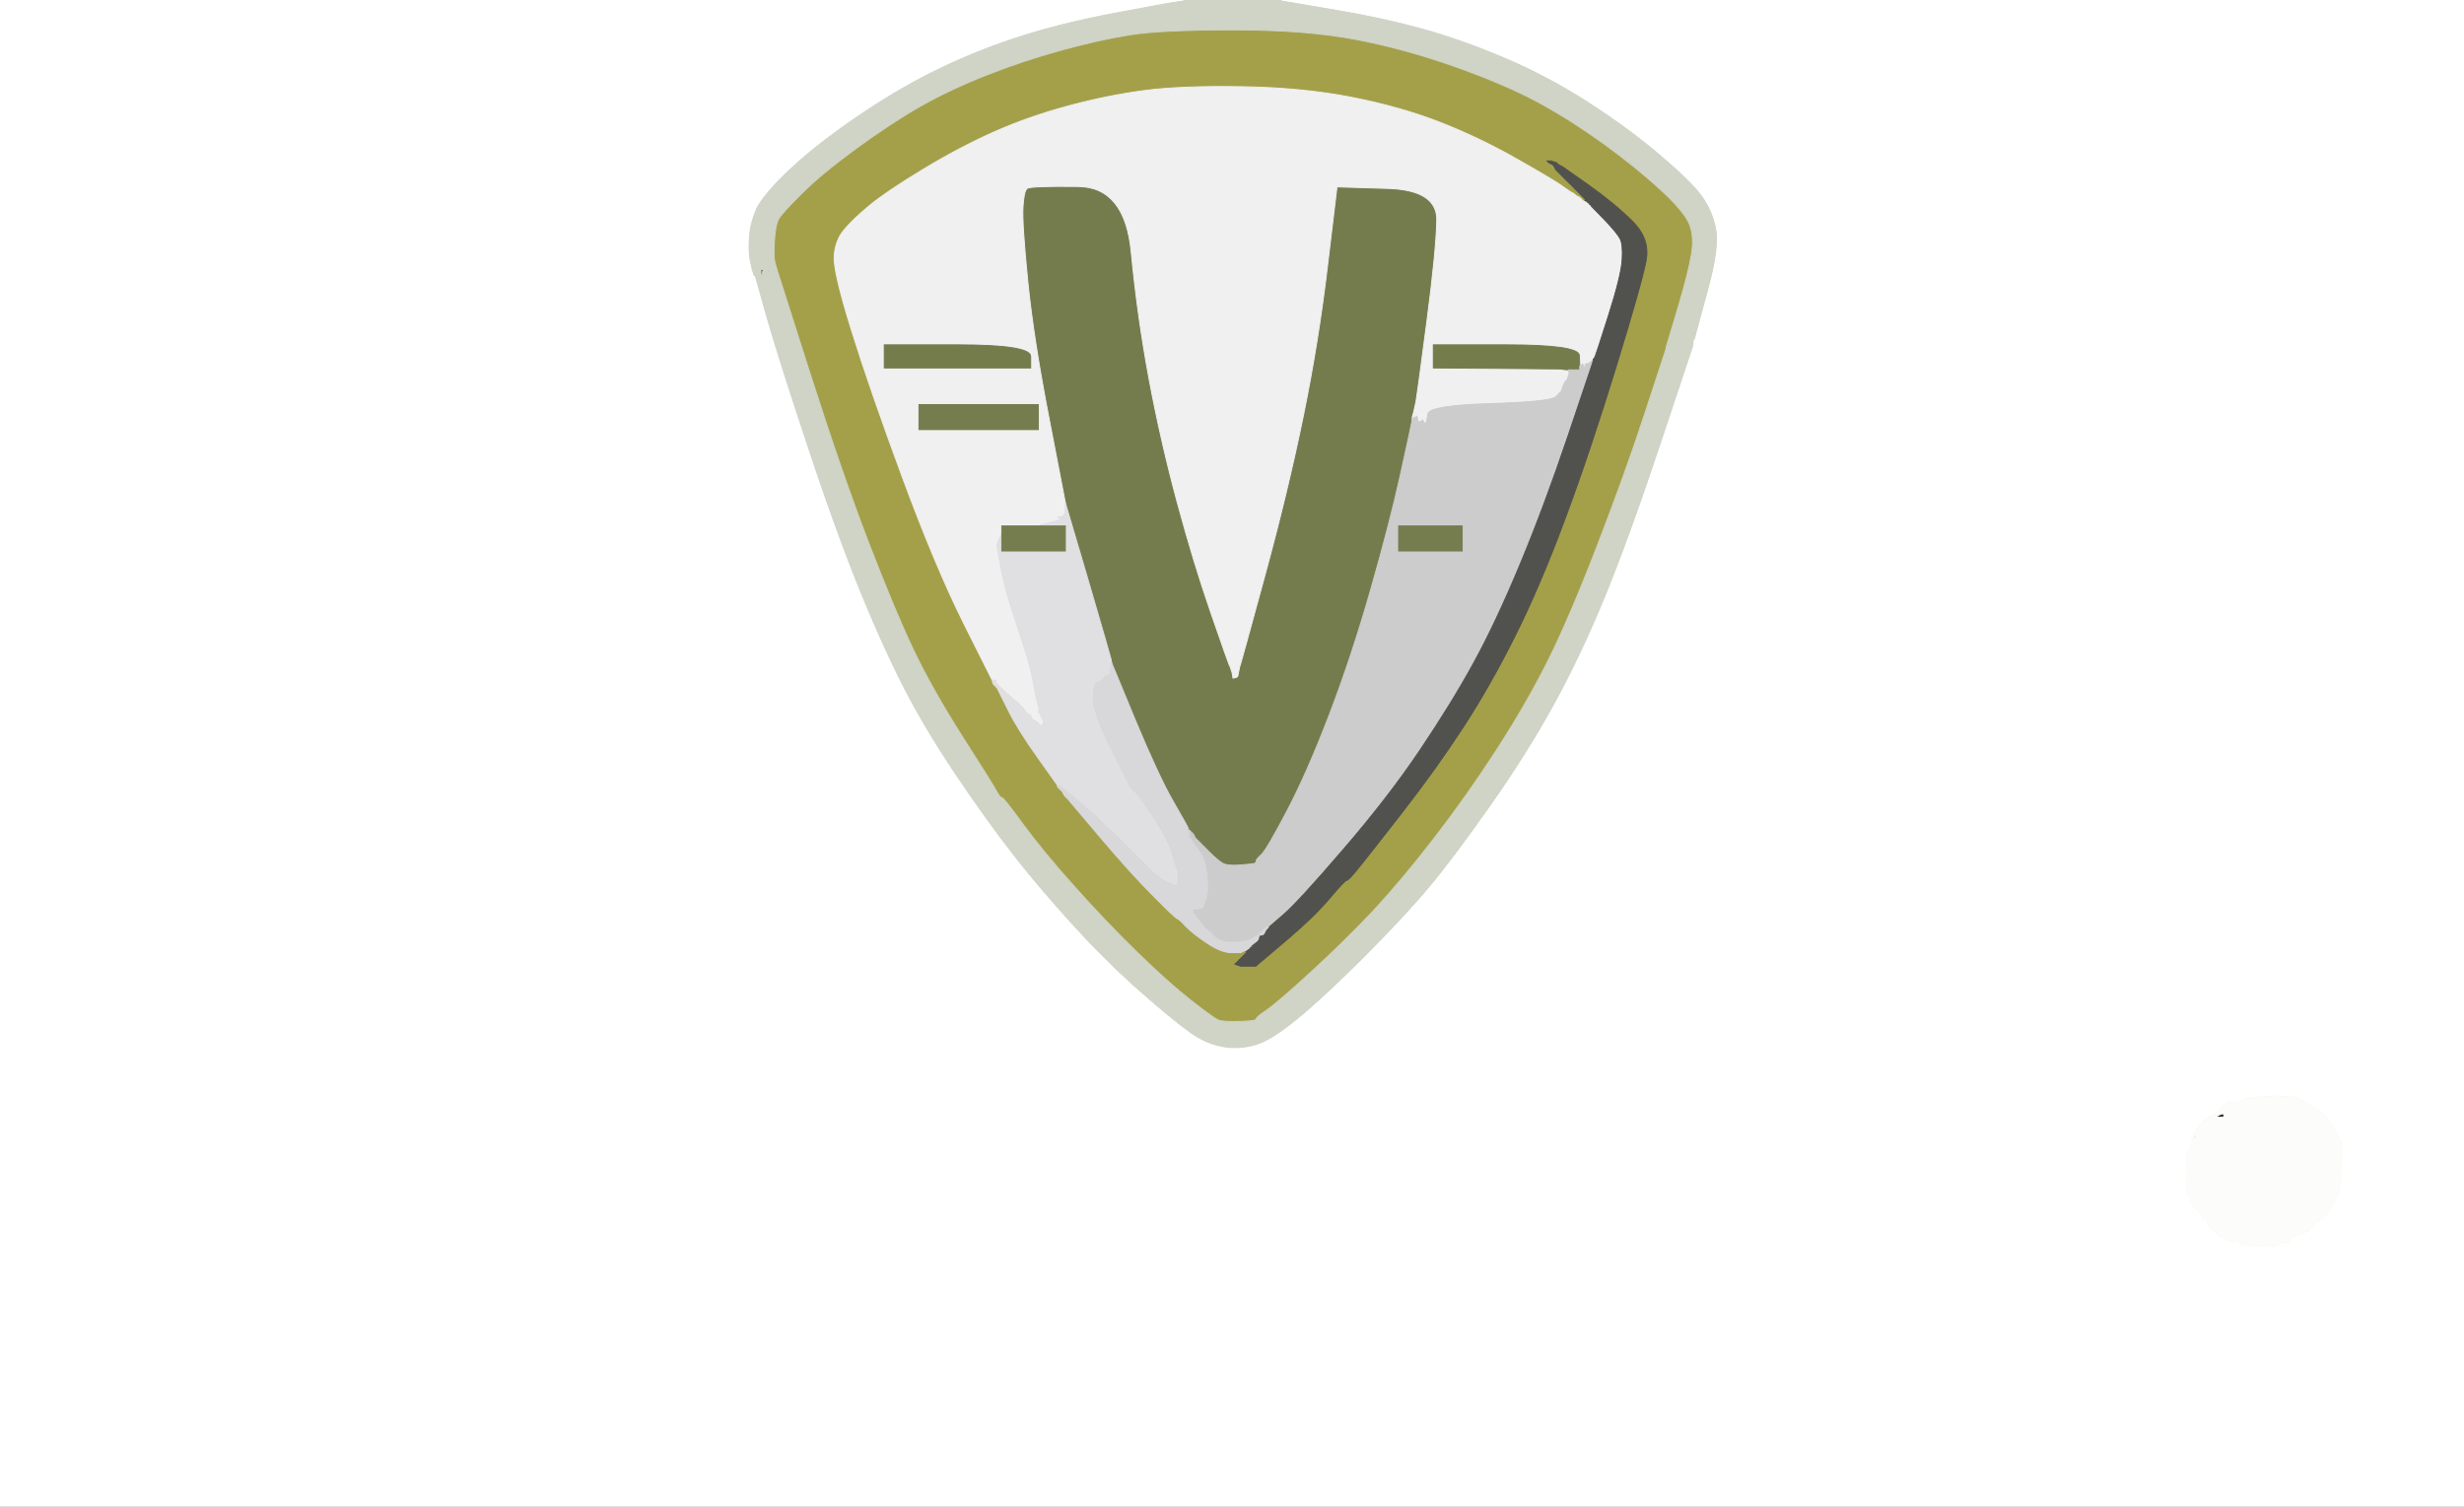
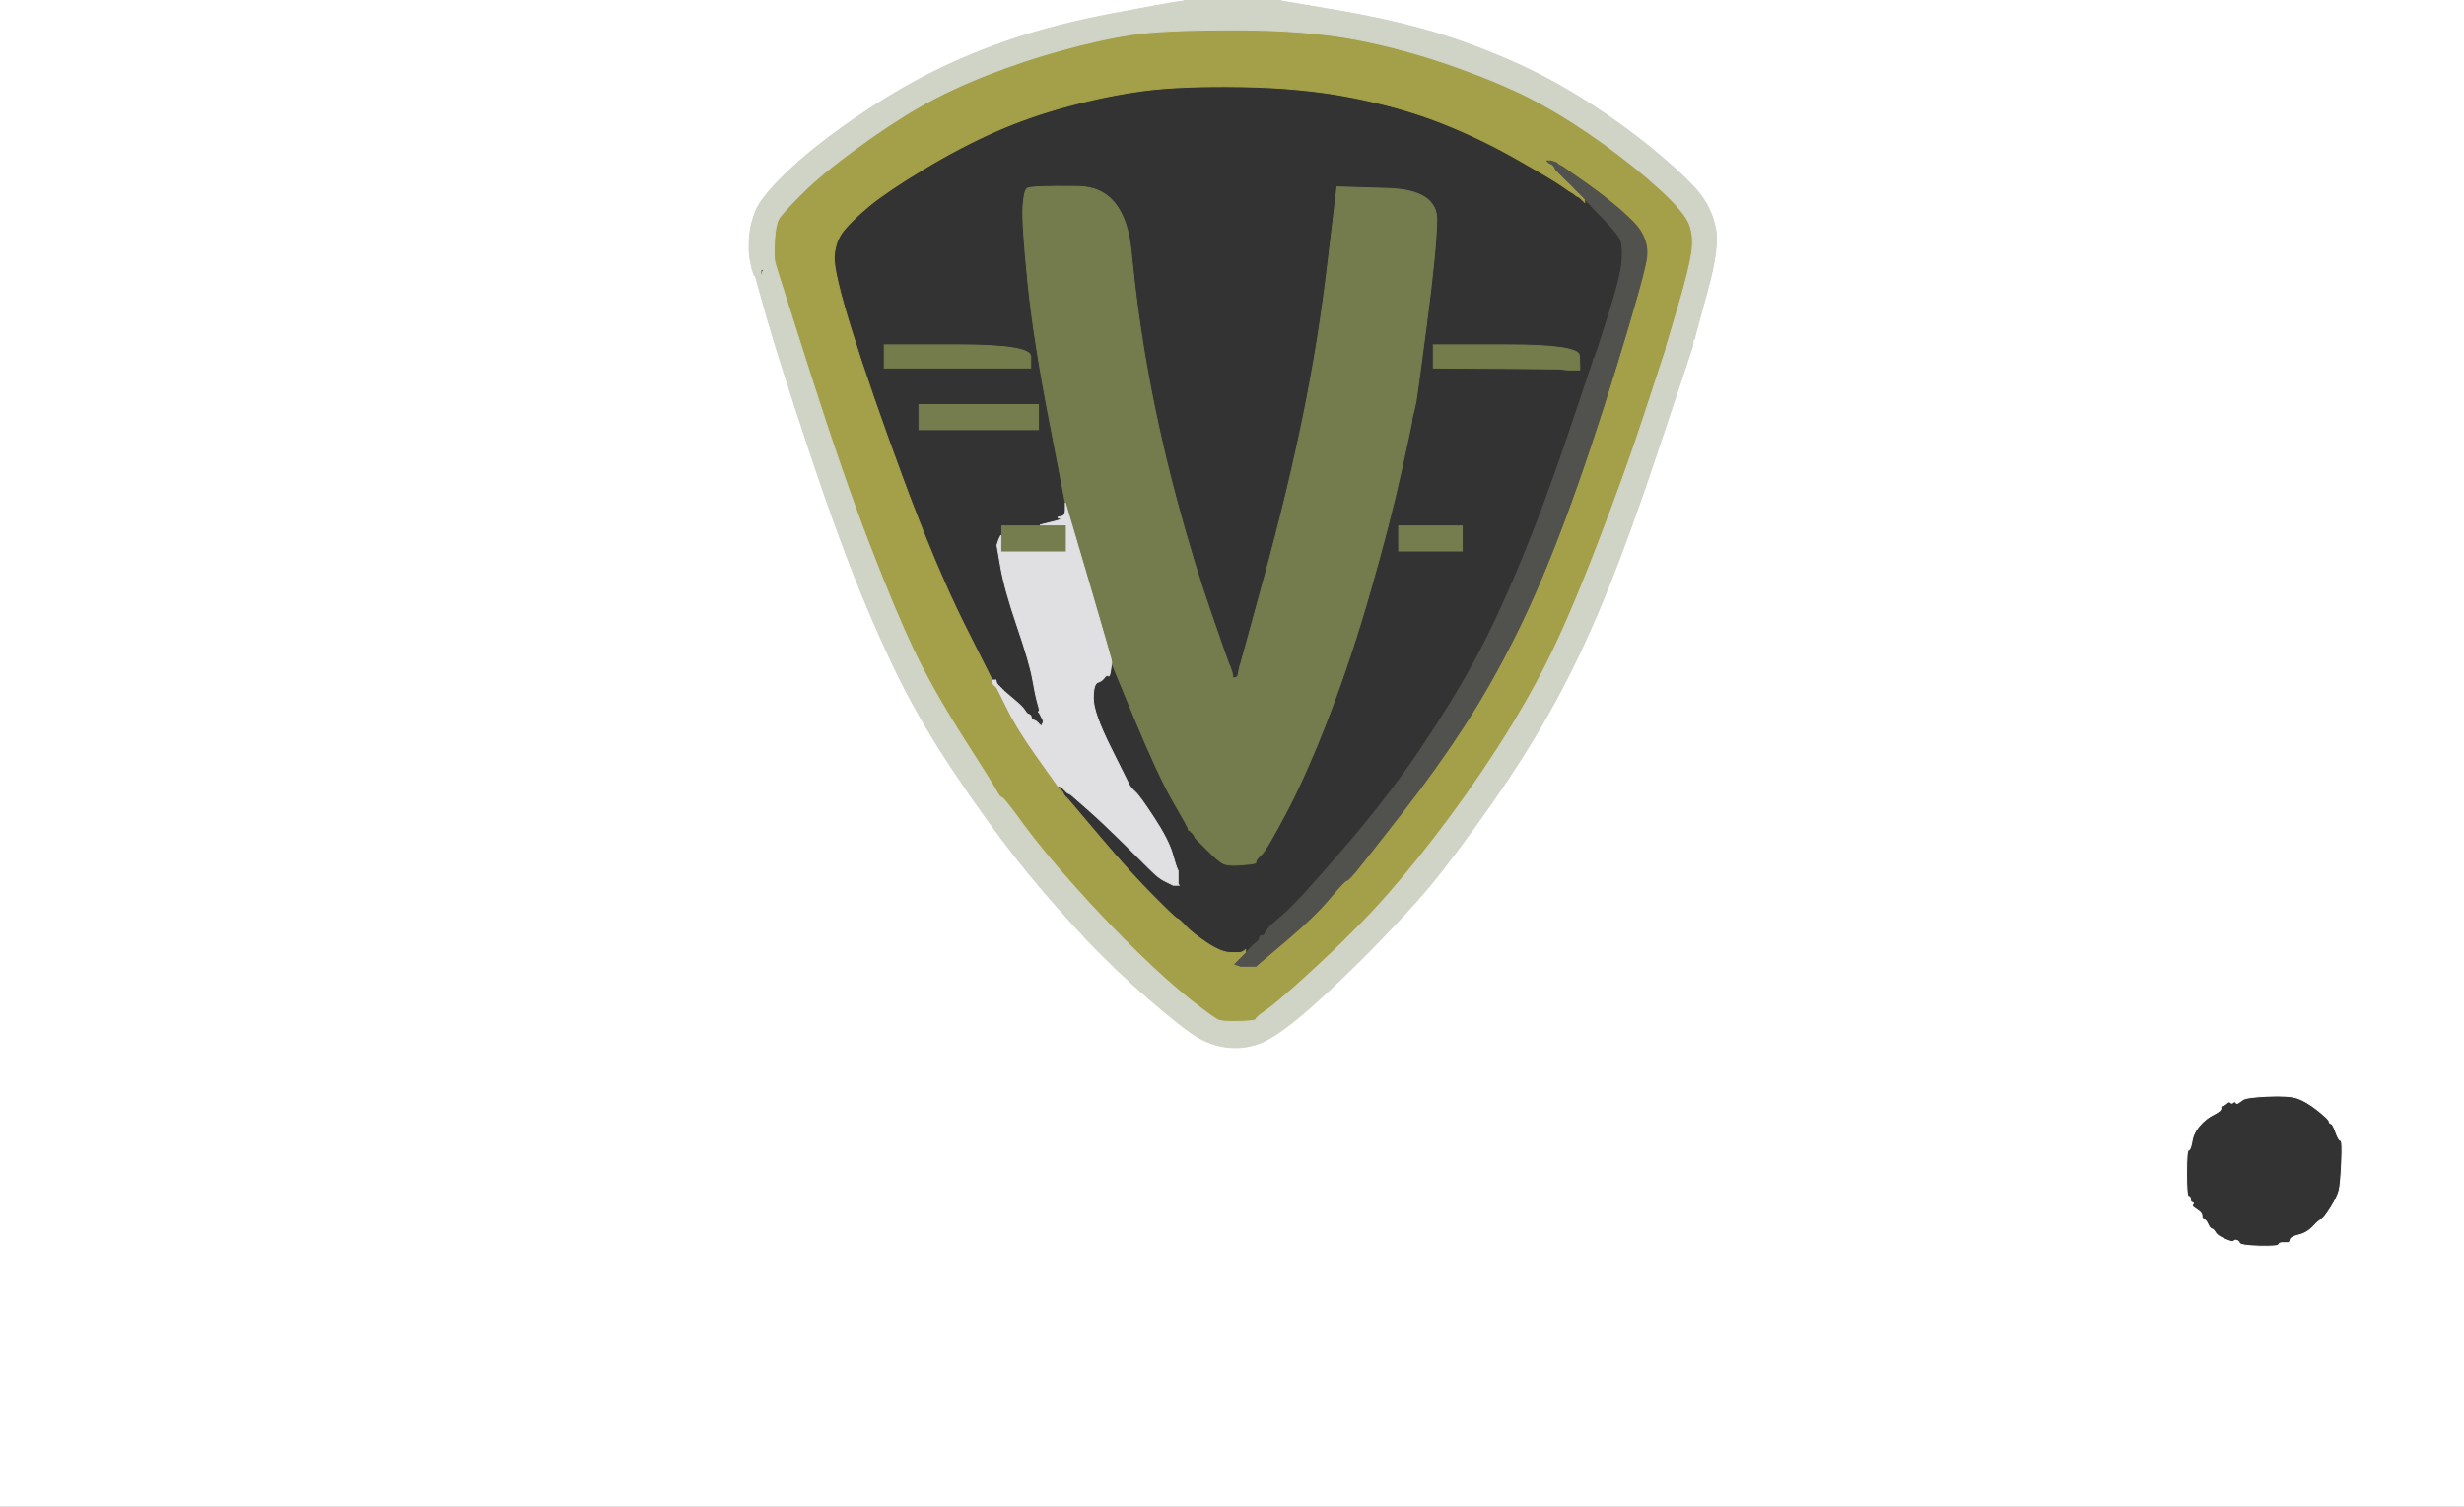
<svg xmlns="http://www.w3.org/2000/svg" width="1279" height="782">
  <rect width="100%" height="100%" fill="#333333" stroke="none" />
  <path style="opacity:1;fill:#FFFFFF;fill-rule:evenodd;stroke:#FFFFFF;stroke-width:0.5px;stroke-linecap:butt;stroke-linejoin:miter;stroke-opacity:1;" d="M 0.0 391.0 L 0.0 0.0 L 307.5 0.0 L 615.0 0.0 L 615.0 0.2 Q 615.0 0.5 611.0 1.0 Q 607.0 1.5 578.0 7.0 Q 549.0 12.5 526.5 20.0 Q 504.0 27.5 484.0 37.5 Q 464.0 47.5 443.0 62.0 Q 422.0 76.5 408.8 89.2 Q 395.5 102.0 392.5 109.0 Q 389.5 116.0 389.0 123.5 Q 388.5 131.0 389.5 135.5 L 390.5 140.0 L 391.0 141.5 L 391.5 143.0 L 391.8 143.0 L 392.0 143.0 L 398.2 165.0 Q 404.5 187.0 420.5 235.0 Q 436.5 283.0 450.0 315.0 Q 463.5 347.0 474.8 367.2 Q 486.0 387.5 503.0 412.0 Q 520.0 436.5 534.0 453.5 Q 548.0 470.5 563.5 487.0 Q 579.0 503.5 597.0 519.0 Q 615.0 534.5 622.0 538.5 Q 629.0 542.5 636.5 543.5 Q 644.0 544.5 651.8 542.2 Q 659.5 540.0 672.8 529.2 Q 686.0 518.5 707.8 496.8 Q 729.5 475.0 742.0 460.0 Q 754.5 445.0 773.5 418.0 Q 792.5 391.0 806.5 365.5 Q 820.5 340.0 833.0 309.5 Q 845.5 279.0 861.5 231.0 Q 877.5 183.0 878.0 181.5 L 878.5 180.0 L 878.8 178.0 L 879.0 176.0 L 879.2 176.0 L 879.5 176.0 L 880.0 174.0 Q 880.5 172.0 886.5 150.0 Q 892.5 128.0 890.5 118.5 Q 888.5 109.0 883.2 101.8 Q 878.0 94.5 861.5 80.5 Q 845.0 66.5 824.0 53.0 Q 803.0 39.5 780.5 30.0 Q 758.0 20.5 738.0 15.0 Q 718.0 9.5 694.5 5.5 L 671.0 1.5 L 668.0 1.0 L 665.0 0.5 L 665.0 0.2 L 665.0 0.0 L 972.0 0.0 L 1279.0 0.0 L 1279.0 391.0 L 1279.0 782.0 L 639.5 782.0 L 0.0 782.0 L 0.0 391.0 z  M 1177.0 569.0 Q 1188.0 568.5 1192.5 570.0 Q 1197.0 571.5 1203.0 576.2 Q 1209.0 581.0 1209.0 582.0 Q 1209.0 583.0 1210.0 583.2 Q 1211.0 583.5 1212.5 587.8 Q 1214.0 592.0 1215.0 592.0 Q 1216.0 592.0 1215.5 603.2 Q 1215.0 614.5 1214.2 617.8 Q 1213.5 621.0 1209.8 627.0 Q 1206.0 633.0 1205.0 633.0 Q 1204.0 633.0 1200.8 636.5 Q 1197.5 640.0 1193.2 641.0 Q 1189.0 642.0 1188.8 643.5 Q 1188.5 645.0 1187.5 645.0 Q 1186.5 645.0 1184.8 645.0 Q 1183.0 645.0 1182.8 646.0 Q 1182.5 647.0 1172.8 646.8 Q 1163.0 646.5 1162.5 645.2 Q 1162.0 644.0 1161.0 643.8 Q 1160.0 643.5 1159.5 644.2 Q 1159.0 645.0 1155.0 643.2 Q 1151.0 641.5 1150.0 639.8 Q 1149.0 638.0 1148.0 637.8 Q 1147.0 637.5 1146.0 635.2 Q 1145.0 633.0 1144.0 633.0 Q 1143.0 633.0 1143.0 631.5 Q 1143.0 630.0 1141.8 629.0 Q 1140.5 628.0 1139.0 627.0 Q 1137.5 626.0 1138.2 625.2 Q 1139.0 624.5 1138.0 624.2 Q 1137.0 624.0 1137.0 622.5 Q 1137.0 621.0 1136.0 621.0 Q 1135.0 621.0 1135.0 609.0 Q 1135.0 597.0 1136.0 597.0 Q 1137.0 597.0 1137.8 592.5 Q 1138.5 588.0 1141.8 584.2 Q 1145.0 580.5 1149.0 578.5 Q 1153.0 576.5 1152.8 575.2 Q 1152.5 574.0 1153.8 573.8 Q 1155.0 573.5 1156.0 572.5 Q 1157.0 571.5 1157.8 572.2 Q 1158.5 573.0 1159.2 572.2 Q 1160.0 571.5 1160.5 572.2 Q 1161.0 573.0 1161.8 572.5 Q 1162.5 572.0 1164.2 570.8 Q 1166.0 569.5 1177.0 569.0 z  " />
-   <path style="opacity:1;fill:#A4A049;fill-rule:evenodd;stroke:#A4A049;stroke-width:0.5px;stroke-linecap:butt;stroke-linejoin:miter;stroke-opacity:1;" d="M 866.0 176.5 L 865.5 178.0 L 865.2 179.0 L 865.0 180.0 L 864.8 181.0 L 864.5 182.0 L 864.0 183.5 Q 863.5 185.0 853.5 215.5 Q 843.5 246.0 829.0 283.5 Q 814.5 321.0 803.5 343.0 Q 792.5 365.0 777.0 389.0 Q 761.5 413.0 744.5 435.0 Q 727.5 457.0 712.8 472.8 Q 698.0 488.5 680.2 504.8 Q 662.5 521.0 657.2 524.5 Q 652.0 528.0 652.0 529.0 Q 652.0 530.0 643.5 530.2 Q 635.0 530.5 632.5 529.5 Q 630.0 528.5 618.5 519.5 Q 607.0 510.5 591.0 495.0 Q 575.0 479.5 558.0 460.5 Q 541.0 441.5 531.0 427.8 Q 521.0 414.0 520.0 414.0 Q 519.0 414.0 517.0 410.2 Q 515.0 406.5 499.2 381.8 Q 483.5 357.0 474.0 337.0 Q 464.5 317.0 451.0 282.0 Q 437.5 247.0 420.2 193.0 L 403.0 139.0 L 402.2 136.0 Q 401.5 133.0 402.0 125.0 Q 402.5 117.0 404.0 114.0 Q 405.5 111.0 415.8 100.8 Q 426.0 90.5 444.5 77.0 Q 463.0 63.5 478.0 55.0 Q 493.0 46.5 512.0 39.0 Q 531.0 31.5 551.0 26.0 Q 571.0 20.5 587.0 18.0 Q 603.0 15.5 640.5 15.5 Q 678.0 15.5 704.0 20.5 Q 730.0 25.5 756.5 35.0 Q 783.0 44.5 799.8 53.8 Q 816.5 63.0 833.0 75.0 Q 849.5 87.0 862.0 98.5 Q 874.5 110.0 877.0 116.5 Q 879.5 123.0 878.0 132.0 Q 876.5 141.0 871.5 158.0 Q 866.5 175.0 866.0 176.5 z  M 816.0 100.0 L 817.0 100.5 L 817.2 100.8 L 817.5 101.0 L 817.8 101.2 L 818.0 101.5 L 819.0 102.0 L 820.0 102.5 L 820.2 102.8 L 820.5 103.0 L 820.8 103.2 L 821.0 103.5 L 821.2 103.8 L 821.5 104.0 L 821.8 104.2 L 822.0 104.5 L 822.2 104.8 L 822.5 105.0 L 822.5 104.0 L 822.5 103.0 L 822.2 102.8 L 822.0 102.5 L 821.8 102.2 L 821.5 102.0 L 821.2 101.8 L 821.0 101.5 L 820.8 101.2 L 820.5 101.0 L 820.2 100.8 L 820.0 100.5 L 819.8 100.2 L 819.5 100.0 L 819.2 99.8 L 819.0 99.5 L 818.8 99.2 L 818.5 99.0 L 818.2 98.8 L 818.0 98.5 L 817.8 98.2 L 817.5 98.0 L 817.2 97.8 L 817.0 97.5 L 816.8 97.2 Q 816.5 97.0 813.0 93.5 L 809.5 90.0 L 809.2 89.8 L 809.0 89.5 L 808.8 89.2 L 808.5 89.0 L 808.2 88.8 L 808.0 88.5 L 807.8 88.2 L 807.5 88.0 L 807.0 87.0 L 806.5 86.0 L 806.2 85.8 L 806.0 85.5 L 805.0 85.0 L 804.0 84.5 L 803.8 84.2 L 803.5 84.0 L 803.2 83.8 L 803.0 83.5 L 804.0 83.5 L 805.0 83.5 L 806.5 84.0 L 808.0 84.5 L 808.2 84.8 L 808.5 85.0 L 808.8 85.2 L 809.0 85.5 L 810.0 86.0 L 811.0 86.5 L 824.8 96.2 Q 838.5 106.0 847.5 115.0 Q 856.5 124.0 854.5 135.0 Q 852.5 146.0 839.0 190.0 Q 825.5 234.0 812.5 269.0 Q 799.5 304.0 786.5 330.0 Q 773.5 356.0 759.5 377.5 Q 745.5 399.0 728.0 421.5 Q 710.5 444.0 705.2 450.5 Q 700.0 457.0 699.0 457.0 Q 698.0 457.0 690.0 466.5 Q 682.0 476.0 667.2 488.5 Q 652.5 501.0 652.2 501.2 L 652.0 501.5 L 648.0 501.5 L 644.0 501.5 L 642.5 501.0 L 641.0 500.5 L 641.2 500.2 L 641.5 500.0 L 641.8 499.8 L 642.0 499.5 L 642.2 499.2 L 642.5 499.0 L 642.8 498.8 L 643.0 498.5 L 643.2 498.2 L 643.5 498.0 L 643.8 497.8 L 644.0 497.5 L 644.2 497.2 L 644.5 497.0 L 644.8 496.8 L 645.0 496.5 L 645.2 496.2 L 645.5 496.0 L 645.8 495.8 L 646.0 495.5 L 646.2 495.2 L 646.5 495.0 L 646.5 494.0 L 646.5 493.0 L 646.2 493.2 L 646.0 493.5 L 645.0 494.0 L 644.0 494.5 L 639.0 494.5 Q 634.0 494.5 626.5 489.5 Q 619.0 484.5 615.5 480.8 Q 612.0 477.0 611.0 476.8 Q 610.0 476.5 598.8 465.2 Q 587.5 454.0 571.0 434.5 L 554.5 415.0 L 554.2 414.8 L 554.0 414.5 L 553.8 414.2 L 553.5 414.0 L 553.2 413.8 L 553.0 413.5 L 552.8 413.2 L 552.5 413.0 L 552.0 412.0 L 551.5 411.0 L 551.2 410.8 L 551.0 410.5 L 550.8 410.2 L 550.5 410.0 L 550.2 409.8 L 550.0 409.5 L 549.8 409.2 L 549.5 409.0 L 549.2 408.8 L 549.0 408.5 L 549.0 408.2 L 549.0 408.0 L 548.8 407.5 Q 548.5 407.0 538.5 393.0 Q 528.5 379.0 523.5 369.0 L 518.5 359.0 L 518.0 358.0 L 517.5 357.0 L 517.2 356.8 L 517.0 356.5 L 516.8 356.2 L 516.5 356.0 L 516.2 355.0 L 516.0 354.0 L 515.5 353.8 Q 515.0 353.5 515.0 353.2 L 515.0 353.0 L 500.2 323.5 Q 485.5 294.0 468.5 248.0 Q 451.5 202.0 442.0 171.5 Q 432.5 141.0 433.0 133.0 Q 433.5 125.0 438.0 119.5 Q 442.5 114.0 451.2 106.8 Q 460.0 99.5 479.0 88.0 Q 498.0 76.5 516.0 68.5 Q 534.0 60.5 554.5 55.0 Q 575.0 49.5 594.0 47.0 Q 613.0 44.5 644.5 45.0 Q 676.0 45.5 701.5 50.5 Q 727.0 55.5 747.5 63.5 Q 768.0 71.5 787.8 82.8 Q 807.5 94.0 811.2 96.8 Q 815.0 99.5 816.0 100.0 z  " />
+   <path style="opacity:1;fill:#A4A049;fill-rule:evenodd;stroke:#A4A049;stroke-width:0.5px;stroke-linecap:butt;stroke-linejoin:miter;stroke-opacity:1;" d="M 866.0 176.5 L 865.5 178.0 L 865.2 179.0 L 865.0 180.0 L 864.8 181.0 L 864.5 182.0 L 864.0 183.5 Q 863.5 185.0 853.5 215.5 Q 843.5 246.0 829.0 283.5 Q 814.5 321.0 803.5 343.0 Q 792.5 365.0 777.0 389.0 Q 761.5 413.0 744.5 435.0 Q 727.5 457.0 712.8 472.8 Q 698.0 488.5 680.2 504.8 Q 662.5 521.0 657.2 524.5 Q 652.0 528.0 652.0 529.0 Q 652.0 530.0 643.5 530.2 Q 635.0 530.5 632.5 529.5 Q 630.0 528.5 618.5 519.5 Q 607.0 510.5 591.0 495.0 Q 575.0 479.5 558.0 460.5 Q 541.0 441.5 531.0 427.8 Q 521.0 414.0 520.0 414.0 Q 519.0 414.0 517.0 410.2 Q 515.0 406.5 499.2 381.8 Q 483.5 357.0 474.0 337.0 Q 464.5 317.0 451.0 282.0 Q 437.5 247.0 420.2 193.0 L 403.0 139.0 L 402.2 136.0 Q 401.5 133.0 402.0 125.0 Q 402.5 117.0 404.0 114.0 Q 405.5 111.0 415.8 100.8 Q 426.0 90.5 444.5 77.0 Q 463.0 63.5 478.0 55.0 Q 493.0 46.5 512.0 39.0 Q 531.0 31.5 551.0 26.0 Q 571.0 20.5 587.0 18.0 Q 603.0 15.5 640.5 15.5 Q 678.0 15.5 704.0 20.5 Q 730.0 25.5 756.5 35.0 Q 783.0 44.5 799.8 53.8 Q 816.5 63.0 833.0 75.0 Q 849.5 87.0 862.0 98.5 Q 874.5 110.0 877.0 116.5 Q 879.5 123.0 878.0 132.0 Q 876.5 141.0 871.5 158.0 Q 866.5 175.0 866.0 176.5 z  M 816.0 100.0 L 817.0 100.5 L 817.2 100.8 L 817.5 101.0 L 817.8 101.2 L 818.0 101.5 L 819.0 102.0 L 820.0 102.5 L 820.2 102.8 L 820.5 103.0 L 820.8 103.2 L 821.0 103.5 L 821.2 103.8 L 821.5 104.0 L 821.8 104.2 L 822.0 104.5 L 822.2 104.8 L 822.5 105.0 L 822.5 104.0 L 822.5 103.0 L 822.2 102.8 L 822.0 102.5 L 821.8 102.2 L 821.5 102.0 L 821.2 101.8 L 821.0 101.5 L 820.8 101.2 L 820.5 101.0 L 820.2 100.8 L 820.0 100.5 L 819.8 100.2 L 819.5 100.0 L 819.2 99.8 L 819.0 99.5 L 818.8 99.2 L 818.5 99.0 L 818.2 98.8 L 818.0 98.5 L 817.8 98.2 L 817.5 98.0 L 817.2 97.8 L 817.0 97.5 L 816.8 97.2 Q 816.5 97.0 813.0 93.5 L 809.5 90.0 L 809.2 89.8 L 809.0 89.5 L 808.8 89.2 L 808.5 89.0 L 808.2 88.8 L 808.0 88.5 L 807.8 88.2 L 807.5 88.0 L 807.0 87.0 L 806.5 86.0 L 806.2 85.8 L 806.0 85.5 L 805.0 85.0 L 804.0 84.5 L 803.8 84.2 L 803.5 84.0 L 803.2 83.8 L 803.0 83.5 L 804.0 83.5 L 805.0 83.5 L 806.5 84.0 L 808.0 84.5 L 808.2 84.8 L 808.5 85.0 L 808.8 85.2 L 809.0 85.5 L 810.0 86.0 L 811.0 86.5 L 824.8 96.2 Q 838.5 106.0 847.5 115.0 Q 856.5 124.0 854.5 135.0 Q 852.5 146.0 839.0 190.0 Q 825.5 234.0 812.5 269.0 Q 799.5 304.0 786.5 330.0 Q 773.5 356.0 759.5 377.5 Q 745.5 399.0 728.0 421.5 Q 710.5 444.0 705.2 450.5 Q 700.0 457.0 699.0 457.0 Q 698.0 457.0 690.0 466.5 Q 682.0 476.0 667.2 488.5 Q 652.5 501.0 652.2 501.2 L 652.0 501.5 L 648.0 501.5 L 644.0 501.5 L 642.5 501.0 L 641.0 500.5 L 641.2 500.2 L 641.5 500.0 L 641.8 499.8 L 642.0 499.5 L 642.2 499.2 L 642.5 499.0 L 642.8 498.8 L 643.0 498.5 L 643.2 498.2 L 643.5 498.0 L 643.8 497.8 L 644.0 497.5 L 644.2 497.2 L 644.5 497.0 L 644.8 496.8 L 645.0 496.5 L 645.2 496.2 L 645.5 496.0 L 645.8 495.8 L 646.0 495.5 L 646.2 495.2 L 646.5 494.0 L 646.5 493.0 L 646.2 493.2 L 646.0 493.5 L 645.0 494.0 L 644.0 494.5 L 639.0 494.5 Q 634.0 494.5 626.5 489.5 Q 619.0 484.5 615.5 480.8 Q 612.0 477.0 611.0 476.8 Q 610.0 476.5 598.8 465.2 Q 587.5 454.0 571.0 434.5 L 554.5 415.0 L 554.2 414.8 L 554.0 414.5 L 553.8 414.2 L 553.5 414.0 L 553.2 413.8 L 553.0 413.5 L 552.8 413.2 L 552.5 413.0 L 552.0 412.0 L 551.5 411.0 L 551.2 410.8 L 551.0 410.5 L 550.8 410.2 L 550.5 410.0 L 550.2 409.8 L 550.0 409.5 L 549.8 409.2 L 549.5 409.0 L 549.2 408.8 L 549.0 408.5 L 549.0 408.2 L 549.0 408.0 L 548.8 407.5 Q 548.5 407.0 538.5 393.0 Q 528.5 379.0 523.5 369.0 L 518.5 359.0 L 518.0 358.0 L 517.5 357.0 L 517.2 356.8 L 517.0 356.5 L 516.8 356.2 L 516.5 356.0 L 516.2 355.0 L 516.0 354.0 L 515.5 353.8 Q 515.0 353.5 515.0 353.2 L 515.0 353.0 L 500.2 323.5 Q 485.5 294.0 468.5 248.0 Q 451.5 202.0 442.0 171.5 Q 432.5 141.0 433.0 133.0 Q 433.5 125.0 438.0 119.5 Q 442.5 114.0 451.2 106.8 Q 460.0 99.5 479.0 88.0 Q 498.0 76.5 516.0 68.5 Q 534.0 60.5 554.5 55.0 Q 575.0 49.5 594.0 47.0 Q 613.0 44.5 644.5 45.0 Q 676.0 45.5 701.5 50.5 Q 727.0 55.5 747.5 63.5 Q 768.0 71.5 787.8 82.8 Q 807.5 94.0 811.2 96.8 Q 815.0 99.5 816.0 100.0 z  " />
  <path style="opacity:1;fill:#747C4D;fill-rule:evenodd;stroke:#747C4D;stroke-width:0.5px;stroke-linecap:butt;stroke-linejoin:miter;stroke-opacity:1;" d="M 638.0 345.0 L 638.5 346.0 L 639.0 347.5 L 639.5 349.0 L 639.8 350.5 L 640.0 352.0 L 641.0 351.8 L 642.0 351.5 L 642.2 351.2 L 642.5 351.0 L 643.0 348.5 L 643.5 346.0 L 644.0 344.5 Q 644.5 343.0 656.5 299.0 Q 668.5 255.0 676.5 216.0 Q 684.5 177.0 689.2 137.0 L 694.0 97.0 L 720.0 97.8 Q 746.0 98.5 745.8 114.2 Q 745.5 130.0 740.5 168.0 Q 735.5 206.0 735.0 208.5 Q 734.5 211.0 734.0 213.0 L 733.5 215.0 L 733.2 216.0 L 733.0 217.0 L 732.8 219.0 Q 732.5 221.0 727.0 246.0 Q 721.5 271.0 711.5 306.0 Q 701.5 341.0 690.0 371.0 Q 678.5 401.0 668.0 421.0 Q 657.5 441.0 654.8 443.5 Q 652.0 446.0 652.0 447.0 Q 652.0 448.0 651.0 448.2 Q 650.0 448.5 643.5 449.0 Q 637.0 449.5 634.5 448.0 Q 632.0 446.5 627.5 442.0 L 623.0 437.5 L 622.8 437.2 L 622.5 437.0 L 622.2 436.8 L 622.0 436.5 L 621.8 436.2 L 621.5 436.0 L 621.2 435.8 L 621.0 435.5 L 620.8 435.2 L 620.5 435.0 L 620.0 434.0 L 619.5 433.0 L 619.2 432.8 L 619.0 432.5 L 618.8 432.2 L 618.5 432.0 L 618.2 431.8 L 618.0 431.5 L 617.8 431.2 L 617.5 431.0 L 617.2 431.0 L 617.0 431.0 L 616.8 430.0 Q 616.5 429.0 609.0 416.0 Q 601.5 403.0 589.2 373.5 L 577.0 344.0 L 576.8 342.5 Q 576.5 341.0 564.8 301.0 L 553.0 261.0 L 544.8 218.5 Q 536.5 176.0 533.5 146.0 Q 530.5 116.0 531.0 107.5 Q 531.5 99.0 533.2 97.8 Q 535.0 96.5 559.5 96.8 Q 584.0 97.0 587.2 131.0 Q 590.5 165.0 596.5 197.0 Q 602.5 229.0 611.0 260.5 Q 619.5 292.0 628.5 318.0 Q 637.5 344.0 638.0 345.0 z  " />
-   <path style="opacity:1;fill:#F0F0F1;fill-rule:evenodd;stroke:#F0F0F1;stroke-width:0.5px;stroke-linecap:butt;stroke-linejoin:miter;stroke-opacity:1;" d="M 816.0 100.0 L 817.0 100.5 L 817.2 100.8 L 817.5 101.0 L 817.8 101.2 L 818.0 101.5 L 819.0 102.0 L 820.0 102.5 L 820.2 102.8 L 820.5 103.0 L 820.8 103.2 L 821.0 103.5 L 821.2 103.8 L 821.5 104.0 L 821.8 104.2 L 822.0 104.5 L 823.0 104.8 L 824.0 105.0 L 824.0 105.2 Q 824.0 105.5 824.5 105.8 L 825.0 106.0 L 825.0 106.2 Q 825.0 106.5 825.5 106.8 L 826.0 107.0 L 832.8 114.0 Q 839.5 121.0 841.0 124.0 Q 842.5 127.0 842.0 135.0 Q 841.5 143.0 835.0 163.5 Q 828.5 184.0 828.0 185.0 L 827.5 186.0 L 827.2 186.2 L 827.0 186.5 L 827.0 186.8 L 827.0 187.0 L 826.5 187.2 L 826.0 187.5 L 825.8 187.8 L 825.5 188.0 L 825.2 188.2 L 825.0 188.5 L 824.0 188.8 L 823.0 189.0 L 822.8 190.0 L 822.5 191.0 L 822.0 190.0 L 821.5 189.0 L 821.2 189.2 L 821.0 189.5 L 820.8 189.8 L 820.5 190.0 L 820.2 190.0 L 820.0 190.0 L 819.8 184.5 Q 819.5 179.0 781.8 179.0 L 744.0 179.0 L 744.0 185.0 L 744.0 191.0 L 777.0 191.2 L 810.0 191.5 L 812.0 191.8 L 814.0 192.0 L 814.0 192.2 L 814.0 192.5 L 814.2 192.8 L 814.5 193.0 L 814.5 193.5 L 814.5 194.0 L 814.0 195.5 L 813.5 197.0 L 813.2 197.2 L 813.0 197.5 L 812.8 197.8 L 812.5 198.0 L 812.0 199.0 L 811.5 200.0 L 811.0 201.5 L 810.5 203.0 L 810.2 203.2 Q 810.0 203.5 807.5 206.0 Q 805.0 208.5 773.5 209.5 Q 742.0 210.5 741.2 214.8 L 740.5 219.0 L 740.2 219.2 L 740.0 219.5 L 739.8 219.8 L 739.5 220.0 L 739.0 219.0 L 738.5 218.0 L 738.2 218.2 L 738.0 218.5 L 737.0 218.8 L 736.0 219.0 L 735.8 217.5 L 735.5 216.0 L 735.2 216.2 L 735.0 216.5 L 734.0 216.8 L 733.0 217.0 L 733.2 216.0 L 733.5 215.0 L 734.0 213.0 Q 734.5 211.0 735.0 208.5 Q 735.5 206.0 740.5 168.0 Q 745.5 130.0 745.8 114.2 Q 746.0 98.5 720.0 97.8 L 694.0 97.0 L 689.2 137.0 Q 684.5 177.0 676.5 216.0 Q 668.5 255.0 656.5 299.0 Q 644.5 343.0 644.0 344.5 L 643.5 346.0 L 643.0 348.5 L 642.5 351.0 L 642.2 351.2 L 642.0 351.5 L 641.0 351.8 L 640.0 352.0 L 639.8 350.5 L 639.5 349.0 L 639.0 347.5 L 638.5 346.0 L 638.0 345.0 Q 637.5 344.0 628.5 318.0 Q 619.5 292.0 611.0 260.5 Q 602.5 229.0 596.5 197.0 Q 590.5 165.0 587.2 131.0 Q 584.0 97.0 559.5 96.8 Q 535.0 96.5 533.2 97.8 Q 531.5 99.0 531.0 107.5 Q 530.5 116.0 533.5 146.0 Q 536.5 176.0 544.8 218.5 L 553.0 261.0 L 553.0 264.5 Q 553.0 268.0 550.5 268.2 Q 548.0 268.5 550.0 269.0 Q 552.0 269.5 548.0 270.5 L 544.0 271.5 L 542.0 272.0 L 540.0 272.5 L 540.0 272.8 L 540.0 273.0 L 530.0 273.0 L 520.0 273.0 L 520.0 275.5 L 520.0 278.0 L 519.8 278.0 L 519.5 278.0 L 519.0 279.0 L 518.5 280.0 L 518.0 281.5 L 517.5 283.0 L 519.5 294.5 Q 521.5 306.0 528.0 325.0 Q 534.5 344.0 536.0 352.5 Q 537.5 361.0 538.5 364.5 Q 539.5 368.0 539.5 368.5 L 539.5 369.0 L 539.2 369.2 L 539.0 369.5 L 539.2 369.8 L 539.5 370.0 L 540.0 371.0 L 540.5 372.0 L 541.0 373.0 L 541.5 374.0 L 541.5 374.5 L 541.5 375.0 L 541.0 376.0 L 540.5 377.0 L 540.2 376.8 L 540.0 376.5 L 539.8 376.2 L 539.5 376.0 L 539.2 375.8 L 539.0 375.5 L 538.8 375.2 L 538.5 375.0 L 538.2 374.8 L 538.0 374.5 L 537.0 374.0 L 536.0 373.5 L 535.8 373.2 L 535.5 373.0 L 535.2 372.0 Q 535.0 371.0 534.0 370.8 Q 533.0 370.5 532.0 368.8 Q 531.0 367.0 526.2 363.0 L 521.5 359.0 L 521.2 358.8 L 521.0 358.5 L 520.8 358.2 L 520.5 358.0 L 520.2 357.8 L 520.0 357.5 L 519.8 357.2 L 519.5 357.0 L 519.2 356.8 L 519.0 356.5 L 518.8 356.2 L 518.5 356.0 L 518.2 355.8 L 518.0 355.5 L 517.8 355.2 L 517.5 355.0 L 517.2 354.8 Q 517.0 354.5 516.5 354.2 L 516.0 354.0 L 515.8 353.5 Q 515.5 353.0 515.2 353.0 L 515.0 353.0 L 500.2 323.5 Q 485.5 294.0 468.5 248.0 Q 451.5 202.0 442.0 171.5 Q 432.5 141.0 433.0 133.0 Q 433.5 125.0 438.0 119.5 Q 442.5 114.0 451.2 106.8 Q 460.0 99.5 479.0 88.0 Q 498.0 76.5 516.0 68.5 Q 534.0 60.5 554.5 55.0 Q 575.0 49.5 594.0 47.0 Q 613.0 44.5 644.5 45.0 Q 676.0 45.5 701.5 50.5 Q 727.0 55.5 747.5 63.5 Q 768.0 71.5 787.8 82.8 Q 807.5 94.0 811.2 96.8 Q 815.0 99.5 816.0 100.0 z  M 535.0 185.0 L 535.0 191.0 L 497.0 191.0 L 459.0 191.0 L 459.0 185.0 L 459.0 179.0 L 497.0 179.0 Q 535.0 179.0 535.0 185.0 z  M 477.0 216.5 L 477.0 210.0 L 508.0 210.0 L 539.0 210.0 L 539.0 216.5 L 539.0 223.0 L 508.0 223.0 L 477.0 223.0 L 477.0 216.5 z  " />
  <path style="opacity:1;fill:#D0D4C6;fill-rule:evenodd;stroke:#D0D4C6;stroke-width:0.5px;stroke-linecap:butt;stroke-linejoin:miter;stroke-opacity:1;" d="M 400.0 143.5 L 400.5 145.0 L 401.0 146.0 L 401.5 147.0 L 401.8 146.8 L 402.0 146.5 L 402.2 146.2 L 402.5 146.0 L 402.8 142.5 L 403.0 139.0 L 420.2 193.0 Q 437.5 247.0 451.0 282.0 Q 464.5 317.0 474.0 337.0 Q 483.5 357.0 499.2 381.8 Q 515.0 406.5 517.0 410.2 Q 519.0 414.0 520.0 414.0 Q 521.0 414.0 531.0 427.8 Q 541.0 441.5 558.0 460.5 Q 575.0 479.5 591.0 495.0 Q 607.0 510.5 618.5 519.5 Q 630.0 528.5 632.5 529.5 Q 635.0 530.5 643.5 530.2 Q 652.0 530.0 652.0 529.0 Q 652.0 528.0 657.2 524.5 Q 662.5 521.0 680.2 504.8 Q 698.0 488.5 712.8 472.8 Q 727.5 457.0 744.5 435.0 Q 761.5 413.0 777.0 389.0 Q 792.5 365.0 803.5 343.0 Q 814.5 321.0 829.0 283.5 Q 843.5 246.0 853.5 215.5 Q 863.5 185.0 864.0 183.5 L 864.5 182.0 L 864.8 181.0 L 865.0 180.0 L 865.2 180.0 L 865.5 180.0 L 865.8 179.8 L 866.0 179.5 L 866.2 179.2 L 866.5 179.0 L 866.8 178.8 L 867.0 178.5 L 868.5 178.2 L 870.0 178.0 L 869.8 179.5 L 869.5 181.0 L 869.5 182.5 L 869.5 184.0 L 869.8 183.8 L 870.0 183.5 L 871.0 183.0 L 872.0 182.5 L 872.2 182.2 L 872.5 182.0 L 872.8 181.8 L 873.0 181.5 L 873.2 181.2 L 873.5 181.0 L 874.0 178.5 L 874.5 176.0 L 874.8 174.5 L 875.0 173.0 L 876.0 172.8 L 877.0 172.5 L 878.0 172.2 L 879.0 172.0 L 879.0 174.0 L 879.0 176.0 L 878.8 178.0 L 878.5 180.0 L 878.0 181.5 Q 877.5 183.0 861.5 231.0 Q 845.5 279.0 833.0 309.5 Q 820.5 340.0 806.5 365.5 Q 792.5 391.0 773.5 418.0 Q 754.5 445.0 742.0 460.0 Q 729.5 475.0 707.8 496.8 Q 686.0 518.5 672.8 529.2 Q 659.5 540.0 651.8 542.2 Q 644.0 544.5 636.5 543.5 Q 629.0 542.5 622.0 538.5 Q 615.0 534.5 597.0 519.0 Q 579.0 503.5 563.5 487.0 Q 548.0 470.5 534.0 453.5 Q 520.0 436.5 503.0 412.0 Q 486.0 387.5 474.8 367.2 Q 463.5 347.0 450.0 315.0 Q 436.5 283.0 420.5 235.0 Q 404.5 187.0 398.2 165.0 L 392.0 143.0 L 392.2 143.0 L 392.5 143.0 L 392.8 143.2 L 393.0 143.5 L 393.2 143.8 L 393.5 144.0 L 393.8 144.2 L 394.0 144.5 L 394.2 144.8 L 394.5 145.0 L 394.8 144.8 L 395.0 144.5 L 396.0 144.0 L 397.0 143.5 L 396.0 143.2 Q 395.0 143.0 396.2 140.0 Q 397.5 137.0 398.5 139.5 Q 399.5 142.0 400.0 143.5 z  " />
  <path style="opacity:1;fill:#747C4C;fill-rule:evenodd;stroke:#747C4C;stroke-width:0.5px;stroke-linecap:butt;stroke-linejoin:miter;stroke-opacity:1;" d="M 819.8 184.5 L 820.0 190.0 L 820.0 191.0 L 820.0 192.0 L 817.0 192.0 L 814.0 192.0 L 812.0 191.8 L 810.0 191.5 L 777.0 191.2 L 744.0 191.0 L 744.0 185.0 L 744.0 179.0 L 781.8 179.0 Q 819.5 179.0 819.8 184.5 z  " />
  <path style="opacity:1;fill:#D0D4C6;fill-rule:evenodd;stroke:#D0D4C6;stroke-width:0.5px;stroke-linecap:butt;stroke-linejoin:miter;stroke-opacity:1;" d="M 615.0 0.2 L 615.0 0.0 L 640.0 0.0 L 665.0 0.0 L 665.0 0.2 L 665.0 0.5 L 668.0 1.0 L 671.0 1.5 L 694.5 5.5 Q 718.0 9.5 738.0 15.0 Q 758.0 20.5 780.5 30.0 Q 803.0 39.5 824.0 53.0 Q 845.0 66.5 861.5 80.5 Q 878.0 94.5 883.2 101.8 Q 888.5 109.0 890.5 118.5 Q 892.5 128.0 886.5 150.0 Q 880.5 172.0 880.0 174.0 L 879.5 176.0 L 879.2 176.0 L 879.0 176.0 L 879.0 174.0 L 879.0 172.0 L 878.0 172.2 L 877.0 172.5 L 876.0 172.8 L 875.0 173.0 L 874.8 174.5 L 874.5 176.0 L 874.0 178.5 L 873.5 181.0 L 873.2 181.2 L 873.0 181.5 L 872.8 181.8 L 872.5 182.0 L 872.2 182.2 L 872.0 182.5 L 871.0 183.0 L 870.0 183.5 L 869.8 183.8 L 869.5 184.0 L 869.5 182.5 L 869.5 181.0 L 869.8 179.5 L 870.0 178.0 L 868.5 178.2 L 867.0 178.5 L 866.8 178.8 L 866.5 179.0 L 866.2 179.2 L 866.0 179.5 L 865.8 179.8 L 865.5 180.0 L 865.2 180.0 L 865.0 180.0 L 865.2 179.0 L 865.5 178.0 L 866.0 176.5 Q 866.5 175.0 871.5 158.0 Q 876.5 141.0 878.0 132.0 Q 879.5 123.0 877.0 116.5 Q 874.5 110.0 862.0 98.5 Q 849.5 87.0 833.0 75.0 Q 816.5 63.0 799.8 53.8 Q 783.0 44.5 756.5 35.0 Q 730.0 25.5 704.0 20.5 Q 678.0 15.5 640.5 15.5 Q 603.0 15.5 587.0 18.0 Q 571.0 20.5 551.0 26.0 Q 531.0 31.5 512.0 39.0 Q 493.0 46.5 478.0 55.0 Q 463.0 63.5 444.5 77.0 Q 426.0 90.5 415.8 100.8 Q 405.5 111.0 404.0 114.0 Q 402.5 117.0 402.0 125.0 Q 401.5 133.0 402.2 136.0 L 403.0 139.0 L 402.8 142.5 L 402.5 146.0 L 402.2 146.2 L 402.0 146.5 L 401.8 146.8 L 401.5 147.0 L 401.0 146.0 L 400.5 145.0 L 400.0 143.5 Q 399.5 142.0 399.0 140.5 L 398.5 139.0 L 398.2 139.2 L 398.0 139.5 L 396.5 139.8 L 395.0 140.0 L 395.0 141.5 Q 395.0 143.0 396.0 143.2 L 397.0 143.5 L 396.0 144.0 L 395.0 144.5 L 394.8 144.8 L 394.5 145.0 L 394.2 144.8 L 394.0 144.5 L 393.8 144.2 L 393.5 144.0 L 393.2 143.8 L 393.0 143.5 L 392.8 143.2 L 392.5 143.0 L 392.2 143.0 L 392.0 143.0 L 391.8 143.0 L 391.5 143.0 L 391.0 141.5 L 390.5 140.0 L 389.5 135.5 Q 388.5 131.0 389.0 123.5 Q 389.5 116.0 392.5 109.0 Q 395.5 102.0 408.8 89.2 Q 422.0 76.5 443.0 62.0 Q 464.0 47.5 484.0 37.5 Q 504.0 27.5 526.5 20.0 Q 549.0 12.5 578.0 7.0 Q 607.0 1.5 611.0 1.0 Q 615.0 0.5 615.0 0.2 z  " />
  <path style="opacity:1;fill:#E0E0E2;fill-rule:evenodd;stroke:#E0E0E2;stroke-width:0.5px;stroke-linecap:butt;stroke-linejoin:miter;stroke-opacity:1;" d="M 553.0 264.5 L 553.0 261.0 L 564.8 301.0 Q 576.5 341.0 576.8 342.5 L 577.0 344.0 L 576.5 347.8 Q 576.0 351.5 575.2 350.8 Q 574.5 350.0 573.2 351.8 Q 572.0 353.5 569.8 354.2 Q 567.5 355.0 567.5 362.5 Q 567.5 370.0 576.5 388.0 Q 585.5 406.0 586.2 407.5 Q 587.0 409.0 589.2 411.0 Q 591.5 413.0 599.0 424.5 Q 606.5 436.0 608.5 443.0 Q 610.5 450.0 611.0 451.0 L 611.5 452.0 L 611.5 454.0 L 611.5 456.0 L 611.5 457.5 L 611.5 459.0 L 611.8 459.2 L 612.0 459.5 L 610.5 459.5 L 609.0 459.5 L 608.0 459.0 L 607.0 458.5 L 606.0 458.0 L 605.0 457.5 L 604.0 457.0 Q 603.0 456.5 601.0 455.0 Q 599.0 453.5 585.8 440.2 Q 572.5 427.0 564.5 420.0 L 556.5 413.0 L 556.2 412.8 L 556.0 412.5 L 555.0 412.0 L 554.0 411.5 L 553.8 411.2 L 553.5 411.0 L 553.2 410.8 L 553.0 410.5 L 552.8 410.2 L 552.5 410.0 L 552.2 409.8 L 552.0 409.5 L 551.8 409.2 L 551.5 409.0 L 551.2 408.8 L 551.0 408.5 L 550.0 408.2 L 549.0 408.0 L 548.8 407.5 Q 548.5 407.0 538.5 393.0 Q 528.5 379.0 523.5 369.0 L 518.5 359.0 L 518.0 358.0 L 517.5 357.0 L 517.2 356.8 L 517.0 356.5 L 516.8 356.2 L 516.5 356.0 L 516.2 355.8 L 516.0 355.5 L 515.8 355.2 L 515.5 355.0 L 515.2 354.0 L 515.0 353.0 L 516.0 353.0 L 517.0 353.0 L 517.2 354.0 L 517.5 355.0 L 517.8 355.2 L 518.0 355.5 L 518.2 355.8 L 518.5 356.0 L 518.8 356.2 L 519.0 356.5 L 519.2 356.8 L 519.5 357.0 L 519.8 357.2 L 520.0 357.5 L 520.2 357.8 L 520.5 358.0 L 520.8 358.2 L 521.0 358.5 L 521.2 358.8 L 521.5 359.0 L 526.2 363.0 Q 531.0 367.0 532.0 368.8 Q 533.0 370.5 534.0 370.8 Q 535.0 371.0 535.2 372.0 L 535.5 373.0 L 535.8 373.2 L 536.0 373.5 L 537.0 374.0 L 538.0 374.5 L 538.2 374.8 L 538.5 375.0 L 538.8 375.2 L 539.0 375.5 L 539.2 375.8 L 539.5 376.0 L 539.8 376.2 L 540.0 376.5 L 540.2 376.8 L 540.5 377.0 L 541.0 376.0 L 541.5 375.0 L 541.5 374.5 L 541.5 374.0 L 541.0 373.0 L 540.5 372.0 L 540.0 371.0 L 539.5 370.0 L 539.2 369.8 L 539.0 369.5 L 539.2 369.2 L 539.5 369.0 L 539.5 368.5 Q 539.5 368.0 538.5 364.5 Q 537.5 361.0 536.0 352.5 Q 534.5 344.0 528.0 325.0 Q 521.5 306.0 519.5 294.5 L 517.5 283.0 L 518.0 281.5 L 518.5 280.0 L 519.0 279.0 L 519.5 278.0 L 519.8 278.0 L 520.0 278.0 L 520.0 282.0 L 520.0 286.0 L 536.5 286.0 L 553.0 286.0 L 553.0 279.5 L 553.0 273.0 L 546.5 273.0 L 540.0 273.0 L 540.0 272.8 L 540.0 272.5 L 542.0 272.0 L 544.0 271.5 L 548.0 270.5 Q 552.0 269.5 550.0 269.0 Q 548.0 268.5 550.5 268.2 Q 553.0 268.0 553.0 264.5 z  " />
  <path style="opacity:1;fill:#757C4D;fill-rule:evenodd;stroke:#757C4D;stroke-width:0.5px;stroke-linecap:butt;stroke-linejoin:miter;stroke-opacity:1;" d="M 477.0 216.5 L 477.0 210.0 L 508.0 210.0 L 539.0 210.0 L 539.0 216.5 L 539.0 223.0 L 508.0 223.0 L 477.0 223.0 L 477.0 216.5 z  " />
  <path style="opacity:1;fill:#757C4C;fill-rule:evenodd;stroke:#757C4C;stroke-width:0.5px;stroke-linecap:butt;stroke-linejoin:miter;stroke-opacity:1;" d="M 535.0 185.0 L 535.0 191.0 L 497.0 191.0 L 459.0 191.0 L 459.0 185.0 L 459.0 179.0 L 497.0 179.0 Q 535.0 179.0 535.0 185.0 z  " />
  <path style="opacity:1;fill:#757D4E;fill-rule:evenodd;stroke:#757D4E;stroke-width:0.5px;stroke-linecap:butt;stroke-linejoin:miter;stroke-opacity:1;" d="M 520.0 275.5 L 520.0 273.0 L 530.0 273.0 L 540.0 273.0 L 546.5 273.0 L 553.0 273.0 L 553.0 279.5 L 553.0 286.0 L 536.5 286.0 L 520.0 286.0 L 520.0 282.0 L 520.0 278.0 L 520.0 275.5 z  " />
-   <path style="opacity:1;fill:#CCCCCD;fill-rule:evenodd;stroke:#CCCCCD;stroke-width:0.5px;stroke-linecap:butt;stroke-linejoin:miter;stroke-opacity:1;" d="M 825.8 187.8 L 826.0 187.5 L 826.5 187.2 L 827.0 187.0 L 826.8 188.0 Q 826.5 189.0 814.0 226.0 Q 801.5 263.0 789.0 293.0 Q 776.5 323.0 765.0 344.0 Q 753.5 365.0 737.0 389.5 Q 720.5 414.0 697.2 441.0 Q 674.0 468.0 666.5 474.5 L 659.0 481.0 L 658.0 481.2 L 657.0 481.5 L 656.8 481.8 L 656.5 482.0 L 656.2 482.2 L 656.0 482.5 L 655.8 482.8 L 655.5 483.0 L 655.2 483.2 L 655.0 483.5 L 654.8 483.8 L 654.5 484.0 L 654.2 484.2 L 654.0 484.5 L 653.8 484.8 L 653.5 485.0 L 653.2 485.2 L 653.0 485.5 L 652.0 486.0 Q 651.0 486.5 649.5 487.5 Q 648.0 488.5 642.5 489.0 Q 637.0 489.5 633.5 488.0 Q 630.0 486.5 629.5 485.2 Q 629.0 484.0 628.0 483.8 Q 627.0 483.5 623.2 478.8 L 619.5 474.0 L 619.2 473.0 L 619.0 472.0 L 621.5 471.8 Q 624.0 471.5 624.2 471.2 Q 624.5 471.0 626.0 466.5 Q 627.5 462.0 626.5 454.0 Q 625.5 446.0 623.0 442.5 L 620.5 439.0 L 620.2 438.8 L 620.0 438.5 L 619.8 438.2 L 619.5 438.0 L 619.0 437.0 L 618.5 436.0 L 618.2 435.8 L 618.0 435.5 L 617.8 435.2 L 617.5 435.0 L 617.2 433.0 L 617.0 431.0 L 617.2 431.0 L 617.5 431.0 L 617.8 431.2 L 618.0 431.5 L 618.2 431.8 L 618.5 432.0 L 618.8 432.2 L 619.0 432.5 L 619.2 432.8 L 619.5 433.0 L 620.0 434.0 L 620.5 435.0 L 620.8 435.2 L 621.0 435.5 L 621.2 435.8 L 621.5 436.0 L 621.8 436.2 L 622.0 436.5 L 622.2 436.8 L 622.5 437.0 L 622.8 437.2 L 623.0 437.5 L 627.5 442.0 Q 632.0 446.5 634.5 448.0 Q 637.0 449.5 643.5 449.0 Q 650.0 448.5 651.0 448.2 Q 652.0 448.0 652.0 447.0 Q 652.0 446.0 654.8 443.5 Q 657.5 441.0 668.0 421.0 Q 678.5 401.0 690.0 371.0 Q 701.5 341.0 711.5 306.0 Q 721.5 271.0 727.0 246.0 Q 732.5 221.0 732.8 219.0 L 733.0 217.0 L 734.0 216.8 L 735.0 216.5 L 735.2 216.2 L 735.5 216.0 L 735.8 217.5 L 736.0 219.0 L 737.0 218.8 L 738.0 218.5 L 738.2 218.2 L 738.5 218.0 L 739.0 219.0 L 739.5 220.0 L 739.8 219.8 L 740.0 219.5 L 740.2 219.2 L 740.5 219.0 L 741.2 214.8 Q 742.0 210.5 773.5 209.5 Q 805.0 208.5 807.5 206.0 Q 810.0 203.5 810.2 203.2 L 810.5 203.0 L 811.0 201.5 L 811.5 200.0 L 812.0 199.0 L 812.5 198.0 L 812.8 197.8 L 813.0 197.5 L 813.2 197.2 L 813.5 197.0 L 814.0 195.5 L 814.5 194.0 L 814.5 193.5 L 814.5 193.0 L 814.2 192.8 L 814.0 192.5 L 814.0 192.2 L 814.0 192.0 L 817.0 192.0 L 820.0 192.0 L 820.0 191.0 L 820.0 190.0 L 820.2 190.0 L 820.5 190.0 L 820.8 189.8 L 821.0 189.5 L 821.2 189.2 L 821.5 189.0 L 822.0 190.0 L 822.5 191.0 L 822.8 190.0 L 823.0 189.0 L 824.0 188.8 L 825.0 188.5 L 825.2 188.2 L 825.5 188.0 L 825.8 187.8 z  M 726.0 279.5 L 726.0 273.0 L 742.5 273.0 L 759.0 273.0 L 759.0 279.5 L 759.0 286.0 L 742.5 286.0 L 726.0 286.0 L 726.0 279.5 z  " />
  <path style="opacity:1;fill:#757C4E;fill-rule:evenodd;stroke:#757C4E;stroke-width:0.5px;stroke-linecap:butt;stroke-linejoin:miter;stroke-opacity:1;" d="M 726.0 279.5 L 726.0 273.0 L 742.5 273.0 L 759.0 273.0 L 759.0 279.5 L 759.0 286.0 L 742.5 286.0 L 726.0 286.0 L 726.0 279.5 z  " />
-   <path style="opacity:1;fill:#D8D8DB;fill-rule:evenodd;stroke:#D8D8DB;stroke-width:0.5px;stroke-linecap:butt;stroke-linejoin:miter;stroke-opacity:1;" d="M 576.5 347.8 L 577.0 344.0 L 589.2 373.5 Q 601.5 403.0 609.0 416.0 Q 616.5 429.0 616.8 430.0 L 617.0 431.0 L 617.2 433.0 L 617.5 435.0 L 617.8 435.2 L 618.0 435.5 L 618.2 435.8 L 618.5 436.0 L 619.0 437.0 L 619.5 438.0 L 619.8 438.2 L 620.0 438.5 L 620.2 438.8 L 620.5 439.0 L 623.0 442.5 Q 625.5 446.0 626.5 454.0 Q 627.5 462.0 626.0 466.5 Q 624.5 471.0 624.2 471.2 Q 624.0 471.5 621.5 471.8 L 619.0 472.0 L 619.2 473.0 L 619.5 474.0 L 623.2 478.8 Q 627.0 483.5 628.0 483.8 Q 629.0 484.0 629.5 485.2 Q 630.0 486.5 633.5 488.0 Q 637.0 489.5 642.5 489.0 Q 648.0 488.5 649.5 487.5 Q 651.0 486.5 652.0 486.0 L 653.0 485.5 L 653.2 485.2 L 653.5 485.0 L 653.8 484.8 L 654.0 484.5 L 654.2 484.2 L 654.5 484.0 L 654.8 483.8 L 655.0 483.5 L 655.2 483.2 L 655.5 483.0 L 655.8 482.8 L 656.0 482.5 L 656.2 482.2 L 656.5 482.0 L 656.8 481.8 L 657.0 481.5 L 658.0 481.2 L 659.0 481.0 L 658.8 481.5 L 658.5 482.0 L 658.2 482.2 L 658.0 482.5 L 657.8 482.8 L 657.5 483.0 L 657.0 484.0 L 656.5 485.0 L 656.2 485.2 L 656.0 485.5 L 655.0 485.8 L 654.0 486.0 L 653.8 487.0 L 653.5 488.0 L 653.2 488.2 L 653.0 488.5 L 652.8 488.8 Q 652.5 489.0 651.2 490.0 L 650.0 491.0 L 649.5 491.2 Q 649.0 491.5 649.0 491.8 L 649.0 492.0 L 648.5 492.2 Q 648.0 492.5 648.0 492.8 L 648.0 493.0 L 647.0 493.2 L 646.0 493.5 L 645.0 494.0 L 644.0 494.5 L 639.0 494.5 Q 634.0 494.5 626.5 489.5 Q 619.0 484.5 615.5 480.8 Q 612.0 477.0 611.0 476.8 Q 610.0 476.5 598.8 465.2 Q 587.5 454.0 571.0 434.5 L 554.5 415.0 L 554.2 414.8 L 554.0 414.5 L 553.8 414.2 L 553.5 414.0 L 553.2 413.8 L 553.0 413.5 L 552.8 413.2 L 552.5 413.0 L 552.0 412.0 L 551.5 411.0 L 551.2 410.8 L 551.0 410.5 L 550.8 410.2 L 550.5 410.0 L 550.2 409.8 L 550.0 409.5 L 549.8 409.2 L 549.5 409.0 L 549.2 408.8 L 549.0 408.5 L 549.0 408.2 L 549.0 408.0 L 550.0 408.2 L 551.0 408.5 L 551.2 408.8 L 551.5 409.0 L 551.8 409.2 L 552.0 409.5 L 552.2 409.8 L 552.5 410.0 L 552.8 410.2 L 553.0 410.5 L 553.2 410.8 L 553.5 411.0 L 553.8 411.2 L 554.0 411.5 L 555.0 412.0 L 556.0 412.5 L 556.2 412.8 L 556.5 413.0 L 564.5 420.0 Q 572.5 427.0 585.8 440.2 Q 599.0 453.5 601.0 455.0 Q 603.0 456.5 604.0 457.0 L 605.0 457.5 L 606.0 458.0 L 607.0 458.5 L 608.0 459.0 L 609.0 459.5 L 610.5 459.5 L 612.0 459.5 L 611.8 459.2 L 611.5 459.0 L 611.5 457.5 L 611.5 456.0 L 611.5 454.0 L 611.5 452.0 L 611.0 451.0 Q 610.5 450.0 608.5 443.0 Q 606.5 436.0 599.0 424.5 Q 591.5 413.0 589.2 411.0 Q 587.0 409.0 586.2 407.5 Q 585.5 406.0 576.5 388.0 Q 567.5 370.0 567.5 362.5 Q 567.5 355.0 569.8 354.2 Q 572.0 353.5 573.2 351.8 Q 574.5 350.0 575.2 350.8 Q 576.0 351.5 576.5 347.8 z  " />
  <path style="opacity:1;fill:#51514D;fill-rule:evenodd;stroke:#51514D;stroke-width:0.5px;stroke-linecap:butt;stroke-linejoin:miter;stroke-opacity:1;" d="M 803.2 83.8 L 803.0 83.5 L 804.0 83.5 L 805.0 83.5 L 806.5 84.0 L 808.0 84.5 L 808.2 84.8 L 808.5 85.0 L 808.8 85.2 L 809.0 85.5 L 810.0 86.0 L 811.0 86.5 L 824.8 96.2 Q 838.5 106.0 847.5 115.0 Q 856.5 124.0 854.5 135.0 Q 852.5 146.0 839.0 190.0 Q 825.5 234.0 812.5 269.0 Q 799.5 304.0 786.5 330.0 Q 773.5 356.0 759.5 377.5 Q 745.5 399.0 728.0 421.5 Q 710.5 444.0 705.2 450.5 Q 700.0 457.0 699.0 457.0 Q 698.0 457.0 690.0 466.5 Q 682.0 476.0 667.2 488.5 Q 652.5 501.0 652.2 501.2 L 652.0 501.5 L 648.0 501.5 L 644.0 501.5 L 642.5 501.0 L 641.0 500.5 L 641.2 500.2 L 641.5 500.0 L 641.8 499.8 L 642.0 499.5 L 642.2 499.2 L 642.5 499.0 L 642.8 498.8 L 643.0 498.5 L 643.2 498.2 L 643.5 498.0 L 643.8 497.8 L 644.0 497.5 L 644.2 497.2 L 644.5 497.0 L 644.8 496.8 L 645.0 496.5 L 645.2 496.2 L 645.5 496.0 L 645.8 495.8 L 646.0 495.5 L 646.2 495.2 L 646.5 495.0 L 646.8 494.8 Q 647.0 494.5 647.5 493.8 L 648.0 493.0 L 648.2 493.0 Q 648.5 493.0 648.8 492.5 L 649.0 492.0 L 649.2 492.0 Q 649.5 492.0 649.8 491.5 L 650.0 491.0 L 651.2 490.0 Q 652.5 489.0 652.8 488.8 L 653.0 488.5 L 653.2 488.2 L 653.5 488.0 L 653.8 487.0 L 654.0 486.0 L 655.0 485.8 L 656.0 485.5 L 656.2 485.2 L 656.5 485.0 L 657.0 484.0 L 657.5 483.0 L 657.8 482.8 L 658.0 482.5 L 658.2 482.2 L 658.5 482.0 L 658.8 481.5 L 659.0 481.0 L 666.5 474.5 Q 674.0 468.0 697.2 441.0 Q 720.5 414.0 737.0 389.5 Q 753.5 365.0 765.0 344.0 Q 776.5 323.0 789.0 293.0 Q 801.5 263.0 814.0 226.0 Q 826.5 189.0 826.8 188.0 L 827.0 187.0 L 827.0 186.8 L 827.0 186.5 L 827.2 186.2 L 827.5 186.0 L 828.0 185.0 Q 828.5 184.0 835.0 163.5 Q 841.5 143.0 842.0 135.0 Q 842.5 127.0 841.0 124.0 Q 839.5 121.0 832.8 114.0 L 826.0 107.0 L 825.8 106.5 Q 825.5 106.0 825.2 106.0 L 825.0 106.0 L 824.8 105.5 Q 824.5 105.0 824.2 105.0 L 824.0 105.0 L 823.8 104.5 Q 823.5 104.0 823.0 103.5 L 822.5 103.0 L 822.2 102.8 L 822.0 102.5 L 821.8 102.2 L 821.5 102.0 L 821.2 101.8 L 821.0 101.5 L 820.8 101.2 L 820.5 101.0 L 820.2 100.8 L 820.0 100.5 L 819.8 100.2 L 819.5 100.0 L 819.2 99.8 L 819.0 99.5 L 818.8 99.2 L 818.5 99.0 L 818.2 98.8 L 818.0 98.5 L 817.8 98.2 L 817.5 98.0 L 817.2 97.8 L 817.0 97.5 L 816.8 97.2 Q 816.5 97.0 813.0 93.5 L 809.5 90.0 L 809.2 89.8 L 809.0 89.5 L 808.8 89.2 L 808.5 89.0 L 808.2 88.8 L 808.0 88.5 L 807.8 88.2 L 807.5 88.0 L 807.0 87.0 L 806.5 86.0 L 806.2 85.8 L 806.0 85.5 L 805.0 85.0 L 804.0 84.5 L 803.8 84.2 L 803.5 84.0 L 803.2 83.8 z  " />
-   <path style="opacity:1;fill:#FCFCFA;fill-rule:evenodd;stroke:#FCFCFA;stroke-width:0.5px;stroke-linecap:butt;stroke-linejoin:miter;stroke-opacity:1;" d="M 1177.0 569.0 Q 1188.0 568.5 1192.5 570.0 Q 1197.0 571.5 1203.0 576.2 Q 1209.0 581.0 1209.0 582.0 Q 1209.0 583.0 1210.0 583.2 Q 1211.0 583.5 1212.5 587.8 Q 1214.0 592.0 1215.0 592.0 Q 1216.0 592.0 1215.5 603.2 Q 1215.0 614.5 1214.2 617.8 Q 1213.5 621.0 1209.8 627.0 Q 1206.0 633.0 1205.0 633.0 Q 1204.0 633.0 1200.8 636.5 Q 1197.5 640.0 1193.2 641.0 Q 1189.0 642.0 1188.8 643.5 Q 1188.5 645.0 1187.5 645.0 Q 1186.5 645.0 1184.8 645.0 Q 1183.0 645.0 1182.8 646.0 Q 1182.5 647.0 1172.8 646.8 Q 1163.0 646.5 1162.5 645.2 Q 1162.0 644.0 1161.0 643.8 Q 1160.0 643.5 1159.5 644.2 Q 1159.0 645.0 1155.0 643.2 Q 1151.0 641.5 1150.0 639.8 Q 1149.0 638.0 1148.0 637.8 Q 1147.0 637.5 1146.0 635.2 Q 1145.0 633.0 1144.0 633.0 Q 1143.0 633.0 1143.0 631.5 Q 1143.0 630.0 1141.8 629.0 Q 1140.5 628.0 1139.0 627.0 Q 1137.5 626.0 1138.2 625.2 Q 1139.0 624.5 1138.0 624.2 Q 1137.0 624.0 1137.0 622.5 Q 1137.0 621.0 1136.0 621.0 Q 1135.0 621.0 1135.0 609.0 Q 1135.0 597.0 1136.0 597.0 Q 1137.0 597.0 1137.8 592.5 Q 1138.5 588.0 1141.8 584.2 Q 1145.0 580.5 1149.0 578.5 Q 1153.0 576.5 1152.8 575.2 Q 1152.5 574.0 1153.8 573.8 Q 1155.0 573.5 1156.0 572.5 Q 1157.0 571.5 1157.8 572.2 Q 1158.5 573.0 1159.2 572.2 Q 1160.0 571.5 1160.5 572.2 Q 1161.0 573.0 1161.8 572.5 Q 1162.5 572.0 1164.2 570.8 Q 1166.0 569.5 1177.0 569.0 z  M 1151.8 578.8 Q 1154.0 577.5 1154.5 578.8 Q 1155.0 580.0 1152.2 580.0 Q 1149.5 580.0 1151.8 578.8 z  M 1139.2 590.8 Q 1139.0 590.5 1139.2 590.2 Q 1139.5 590.0 1139.5 590.5 Q 1139.5 591.0 1139.2 590.8 z  " />
</svg>